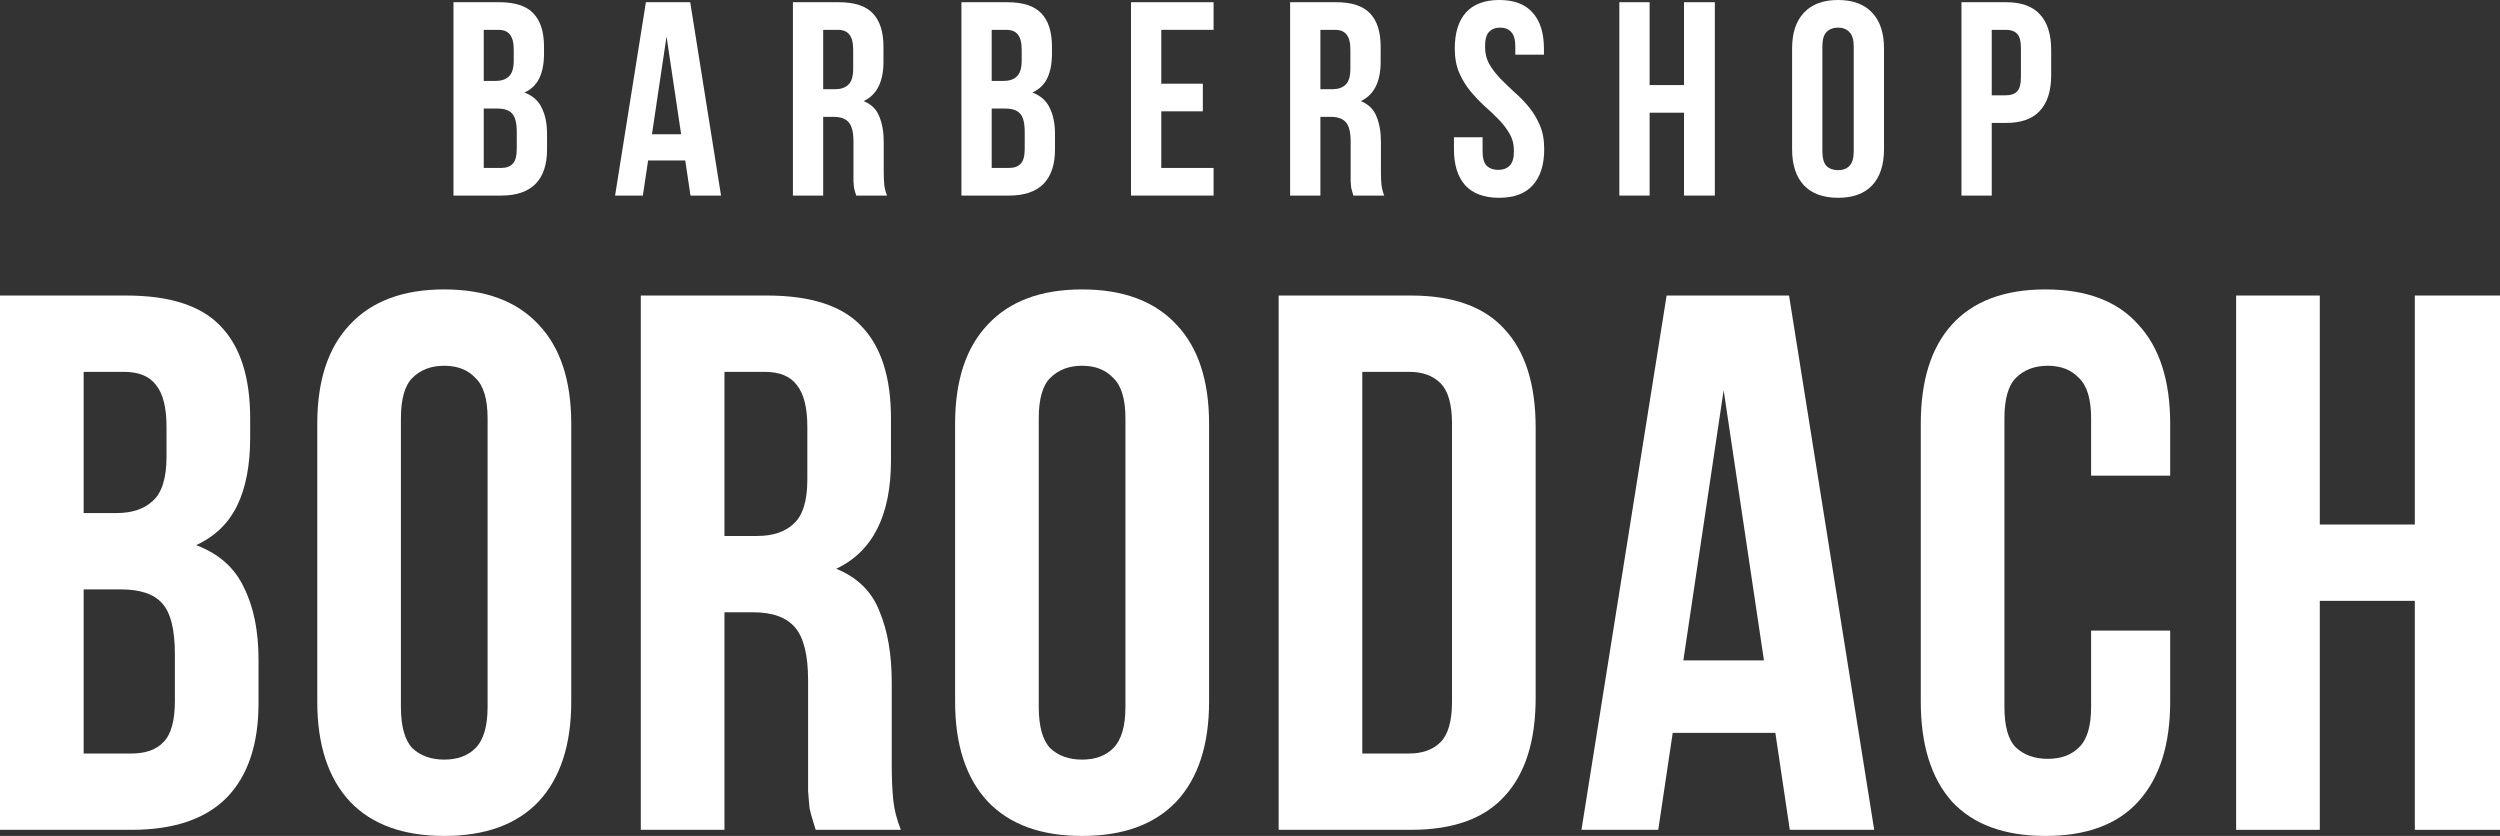
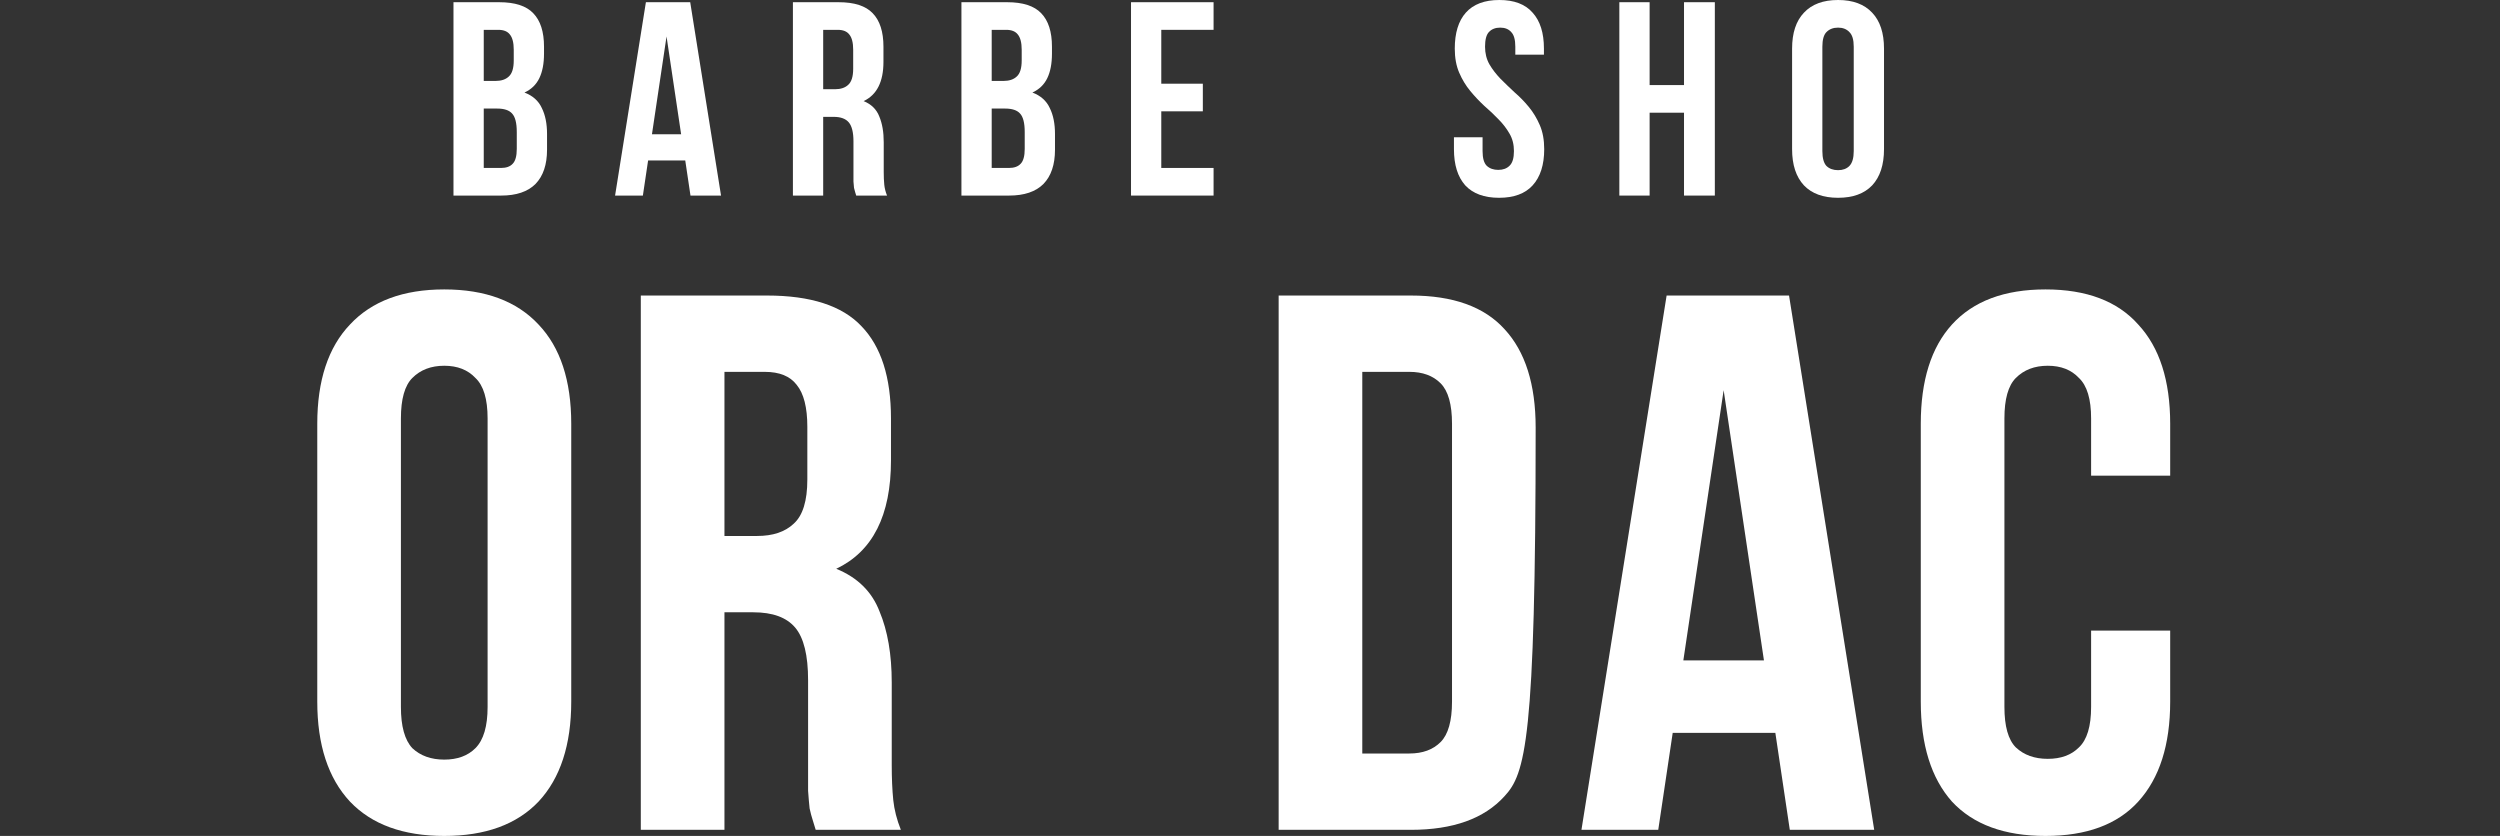
<svg xmlns="http://www.w3.org/2000/svg" width="320" height="107" viewBox="0 0 320 107" fill="none">
  <rect x="0" y="0" width="320" height="107" fill="#333333" stroke="none" />
  <path d="M187.62 1.626C186.681 2.687 186.211 4.219 186.211 6.223C186.211 7.402 186.399 8.427 186.775 9.299C187.15 10.171 187.62 10.949 188.184 11.633C188.747 12.316 189.346 12.953 189.98 13.542C190.638 14.108 191.248 14.685 191.812 15.275C192.375 15.841 192.845 16.453 193.221 17.113C193.596 17.75 193.784 18.492 193.784 19.341C193.784 20.237 193.596 20.861 193.221 21.215C192.868 21.569 192.387 21.745 191.777 21.745C191.166 21.745 190.673 21.569 190.297 21.215C189.945 20.861 189.769 20.237 189.769 19.341V17.573H186.105V19.093C186.105 21.097 186.587 22.641 187.55 23.726C188.536 24.786 189.98 25.317 191.882 25.317C193.784 25.317 195.217 24.786 196.18 23.726C197.166 22.641 197.659 21.097 197.659 19.093C197.659 17.915 197.471 16.89 197.095 16.017C196.72 15.145 196.25 14.367 195.686 13.684C195.123 13 194.512 12.375 193.855 11.81C193.221 11.22 192.622 10.643 192.058 10.077C191.495 9.488 191.025 8.875 190.649 8.239C190.274 7.578 190.086 6.824 190.086 5.976C190.086 5.08 190.25 4.455 190.579 4.102C190.931 3.724 191.413 3.536 192.023 3.536C192.634 3.536 193.103 3.724 193.432 4.102C193.784 4.455 193.96 5.08 193.96 5.976V7.001H197.624V6.223C197.624 4.219 197.142 2.687 196.18 1.626C195.24 0.542 193.82 0 191.917 0C190.015 0 188.583 0.542 187.62 1.626Z" fill="white" />
  <path fill-rule="evenodd" clip-rule="evenodd" d="M63.892 0.283C65.912 0.283 67.368 0.754 68.26 1.697C69.176 2.64 69.634 4.066 69.634 5.976V6.86C69.634 8.132 69.434 9.181 69.035 10.006C68.636 10.832 68.002 11.444 67.133 11.845C68.19 12.246 68.929 12.906 69.352 13.825C69.798 14.721 70.021 15.829 70.021 17.149V19.164C70.021 21.074 69.528 22.535 68.542 23.549C67.555 24.539 66.088 25.034 64.139 25.034H58.045V0.283H63.892ZM61.92 13.896V21.498H64.139C64.796 21.498 65.29 21.321 65.618 20.968C65.971 20.614 66.147 19.977 66.147 19.058V16.901C66.147 15.746 65.947 14.957 65.548 14.532C65.172 14.108 64.538 13.896 63.646 13.896H61.92ZM61.92 3.819V10.36H63.434C64.162 10.36 64.726 10.171 65.125 9.794C65.548 9.417 65.759 8.734 65.759 7.743V6.365C65.759 5.469 65.595 4.821 65.266 4.42C64.961 4.019 64.468 3.819 63.787 3.819H61.92Z" fill="white" />
  <path fill-rule="evenodd" clip-rule="evenodd" d="M92.292 25.034H88.382L87.713 20.543H82.957L82.288 25.034H78.73L82.675 0.283H88.347L92.292 25.034ZM83.451 17.184H87.184L85.317 4.667L83.451 17.184Z" fill="white" />
  <path fill-rule="evenodd" clip-rule="evenodd" d="M109.454 24.574C109.501 24.715 109.548 24.869 109.595 25.034H113.54C113.352 24.562 113.235 24.103 113.188 23.655C113.141 23.183 113.117 22.641 113.117 22.028V18.21C113.117 16.913 112.929 15.817 112.554 14.921C112.201 14.002 111.532 13.342 110.546 12.941C112.237 12.14 113.082 10.466 113.082 7.92V5.976C113.082 4.066 112.624 2.64 111.708 1.697C110.816 0.754 109.36 0.283 107.34 0.283H101.493V25.034H105.368V14.957H106.706C107.599 14.957 108.245 15.192 108.644 15.664C109.043 16.135 109.243 16.948 109.243 18.104V23.23C109.266 23.561 109.29 23.832 109.313 24.044C109.36 24.256 109.407 24.433 109.454 24.574ZM105.368 11.421V3.819H107.235C107.916 3.819 108.409 4.019 108.714 4.42C109.043 4.821 109.207 5.469 109.207 6.365V8.804C109.207 9.794 108.996 10.478 108.573 10.855C108.174 11.232 107.611 11.421 106.883 11.421H105.368Z" fill="white" />
  <path fill-rule="evenodd" clip-rule="evenodd" d="M128.91 0.283C130.929 0.283 132.385 0.754 133.278 1.697C134.193 2.64 134.651 4.066 134.651 5.976V6.86C134.651 8.132 134.452 9.181 134.053 10.006C133.653 10.832 133.019 11.444 132.15 11.845C133.207 12.246 133.947 12.906 134.37 13.825C134.816 14.721 135.039 15.829 135.039 17.149V19.164C135.039 21.074 134.546 22.535 133.559 23.549C132.573 24.539 131.105 25.034 129.156 25.034H123.063V0.283H128.91ZM126.937 13.896V21.498H129.156C129.814 21.498 130.307 21.321 130.636 20.968C130.988 20.614 131.164 19.977 131.164 19.058V16.901C131.164 15.746 130.965 14.957 130.565 14.532C130.19 14.108 129.556 13.896 128.663 13.896H126.937ZM126.937 3.819V10.36H128.452C129.18 10.36 129.743 10.171 130.143 9.794C130.565 9.417 130.777 8.734 130.777 7.743V6.365C130.777 5.469 130.612 4.821 130.284 4.42C129.978 4.019 129.485 3.819 128.804 3.819H126.937Z" fill="white" />
  <path d="M153.963 10.714H148.644V3.819H155.337V0.283H144.77V25.034H155.337V21.498H148.644V14.249H153.963V10.714Z" fill="white" />
-   <path fill-rule="evenodd" clip-rule="evenodd" d="M173.236 25.034C173.189 24.869 173.143 24.715 173.096 24.574C173.049 24.433 173.002 24.256 172.955 24.044C172.931 23.832 172.908 23.561 172.884 23.23V18.104C172.884 16.948 172.685 16.135 172.285 15.664C171.886 15.192 171.24 14.957 170.348 14.957H169.01V25.034H165.135V0.283H170.982C173.002 0.283 174.458 0.754 175.35 1.697C176.266 2.64 176.724 4.066 176.724 5.976V7.92C176.724 10.466 175.878 12.14 174.188 12.941C175.174 13.342 175.843 14.002 176.195 14.921C176.571 15.817 176.759 16.913 176.759 18.21V22.028C176.759 22.641 176.782 23.183 176.829 23.655C176.876 24.103 176.994 24.562 177.182 25.034H173.236ZM169.01 3.819V11.421H170.524C171.252 11.421 171.816 11.232 172.215 10.855C172.638 10.478 172.849 9.794 172.849 8.804V6.365C172.849 5.469 172.685 4.821 172.356 4.42C172.051 4.019 171.557 3.819 170.876 3.819H169.01Z" fill="white" />
  <path d="M211.151 25.034H207.276V0.283H211.151V10.89H215.554V0.283H219.499V25.034H215.554V14.426H211.151V25.034Z" fill="white" />
  <path fill-rule="evenodd" clip-rule="evenodd" d="M230.903 1.626C229.893 2.687 229.388 4.219 229.388 6.223V19.093C229.388 21.097 229.893 22.641 230.903 23.726C231.913 24.786 233.369 25.317 235.271 25.317C237.173 25.317 238.629 24.786 239.639 23.726C240.648 22.641 241.153 21.097 241.153 19.093V6.223C241.153 4.219 240.648 2.687 239.639 1.626C238.629 0.542 237.173 0 235.271 0C233.369 0 231.913 0.542 230.903 1.626ZM233.791 21.25C233.439 20.873 233.263 20.237 233.263 19.341V5.976C233.263 5.08 233.439 4.455 233.791 4.102C234.167 3.724 234.66 3.536 235.271 3.536C235.881 3.536 236.363 3.724 236.715 4.102C237.091 4.455 237.278 5.08 237.278 5.976V19.341C237.278 20.237 237.091 20.873 236.715 21.25C236.363 21.604 235.881 21.781 235.271 21.781C234.66 21.781 234.167 21.604 233.791 21.25Z" fill="white" />
-   <path fill-rule="evenodd" clip-rule="evenodd" d="M256.775 0.283C258.724 0.283 260.168 0.801 261.107 1.839C262.07 2.876 262.551 4.396 262.551 6.4V9.617C262.551 11.621 262.07 13.142 261.107 14.179C260.168 15.216 258.724 15.735 256.775 15.735H254.943V25.034H251.068V0.283H256.775ZM254.943 3.819V12.199H256.775C257.385 12.199 257.855 12.034 258.184 11.704C258.512 11.374 258.677 10.761 258.677 9.865V6.152C258.677 5.257 258.512 4.644 258.184 4.314C257.855 3.984 257.385 3.819 256.775 3.819H254.943Z" fill="white" />
  <path fill-rule="evenodd" clip-rule="evenodd" d="M44.796 41.541C42.006 44.471 40.611 48.705 40.611 54.242V89.805C40.611 95.341 42.006 99.607 44.796 102.603C47.586 105.534 51.609 107 56.865 107C62.121 107 66.144 105.534 68.934 102.603C71.724 99.607 73.119 95.341 73.119 89.805V54.242C73.119 48.705 71.724 44.471 68.934 41.541C66.144 38.544 62.121 37.046 56.865 37.046C51.609 37.046 47.586 38.544 44.796 41.541ZM52.777 95.764C51.804 94.722 51.317 92.964 51.317 90.489V53.558C51.317 51.083 51.804 49.356 52.777 48.38C53.815 47.337 55.178 46.816 56.865 46.816C58.552 46.816 59.882 47.337 60.856 48.38C61.894 49.356 62.413 51.083 62.413 53.558V90.489C62.413 92.964 61.894 94.722 60.856 95.764C59.882 96.741 58.552 97.23 56.865 97.23C55.178 97.23 53.815 96.741 52.777 95.764Z" fill="white" />
-   <path fill-rule="evenodd" clip-rule="evenodd" d="M28.226 41.736C25.76 39.13 21.737 37.828 16.157 37.828H0V106.218H16.838C22.224 106.218 26.279 104.851 29.004 102.115C31.73 99.314 33.092 95.276 33.092 90V84.431C33.092 80.784 32.476 77.722 31.243 75.247C30.075 72.707 28.031 70.883 25.111 69.776C27.512 68.669 29.264 66.975 30.367 64.695C31.47 62.416 32.022 59.517 32.022 56V53.558C32.022 48.282 30.756 44.341 28.226 41.736ZM10.706 96.448V75.443H15.476C17.941 75.443 19.693 76.029 20.731 77.201C21.834 78.374 22.386 80.556 22.386 83.747V89.707C22.386 92.247 21.899 94.006 20.926 94.983C20.018 95.96 18.655 96.448 16.838 96.448H10.706ZM10.706 65.673V47.598H15.865C17.747 47.598 19.109 48.151 19.953 49.259C20.861 50.366 21.315 52.157 21.315 54.632V58.443C21.315 61.178 20.731 63.067 19.563 64.109C18.46 65.151 16.903 65.673 14.892 65.673H10.706Z" fill="white" />
  <path fill-rule="evenodd" clip-rule="evenodd" d="M104.409 106.218C104.28 105.762 104.15 105.339 104.02 104.948C103.89 104.557 103.76 104.069 103.631 103.483C103.566 102.897 103.501 102.148 103.436 101.236V87.069C103.436 83.877 102.884 81.63 101.781 80.328C100.678 79.025 98.894 78.374 96.428 78.374H92.73V106.218H82.023V37.828H98.18C103.76 37.828 107.783 39.13 110.249 41.736C112.78 44.341 114.045 48.282 114.045 53.558V58.931C114.045 65.966 111.709 70.59 107.037 72.805C109.762 73.912 111.612 75.736 112.585 78.276C113.623 80.751 114.142 83.78 114.142 87.362V97.914C114.142 99.607 114.207 101.105 114.337 102.408C114.467 103.646 114.791 104.916 115.31 106.218H104.409ZM92.73 47.598V68.604H96.915C98.926 68.604 100.484 68.082 101.587 67.04C102.755 65.998 103.339 64.109 103.339 61.374V54.632C103.339 52.157 102.884 50.366 101.976 49.259C101.133 48.151 99.77 47.598 97.888 47.598H92.73Z" fill="white" />
-   <path fill-rule="evenodd" clip-rule="evenodd" d="M126.439 41.541C123.649 44.471 122.254 48.705 122.254 54.242V89.805C122.254 95.341 123.649 99.607 126.439 102.603C129.23 105.534 133.252 107 138.508 107C143.764 107 147.787 105.534 150.577 102.603C153.367 99.607 154.762 95.341 154.762 89.805V54.242C154.762 48.705 153.367 44.471 150.577 41.541C147.787 38.544 143.764 37.046 138.508 37.046C133.252 37.046 129.23 38.544 126.439 41.541ZM134.42 95.764C133.447 94.722 132.96 92.964 132.96 90.489V53.558C132.96 51.083 133.447 49.356 134.42 48.38C135.459 47.337 136.821 46.816 138.508 46.816C140.195 46.816 141.526 47.337 142.499 48.38C143.537 49.356 144.056 51.083 144.056 53.558V90.489C144.056 92.964 143.537 94.722 142.499 95.764C141.526 96.741 140.195 97.23 138.508 97.23C136.821 97.23 135.459 96.741 134.42 95.764Z" fill="white" />
-   <path fill-rule="evenodd" clip-rule="evenodd" d="M163.667 37.828H180.602C185.988 37.828 189.978 39.261 192.574 42.127C195.234 44.992 196.564 49.194 196.564 54.73V89.316C196.564 94.853 195.234 99.054 192.574 101.92C189.978 104.785 185.988 106.218 180.602 106.218H163.667V37.828ZM174.373 47.598V96.448H180.407C182.094 96.448 183.425 95.96 184.398 94.983C185.371 94.006 185.858 92.28 185.858 89.805V54.242C185.858 51.767 185.371 50.04 184.398 49.063C183.425 48.086 182.094 47.598 180.407 47.598H174.373Z" fill="white" />
+   <path fill-rule="evenodd" clip-rule="evenodd" d="M163.667 37.828H180.602C185.988 37.828 189.978 39.261 192.574 42.127C195.234 44.992 196.564 49.194 196.564 54.73C196.564 94.853 195.234 99.054 192.574 101.92C189.978 104.785 185.988 106.218 180.602 106.218H163.667V37.828ZM174.373 47.598V96.448H180.407C182.094 96.448 183.425 95.96 184.398 94.983C185.371 94.006 185.858 92.28 185.858 89.805V54.242C185.858 51.767 185.371 50.04 184.398 49.063C183.425 48.086 182.094 47.598 180.407 47.598H174.373Z" fill="white" />
  <path fill-rule="evenodd" clip-rule="evenodd" d="M229.094 106.218H239.898L228.997 37.828H213.327L202.426 106.218H212.256L214.106 93.81H227.245L229.094 106.218ZM220.627 49.943L225.785 84.529H215.468L220.627 49.943Z" fill="white" />
  <path d="M277.784 80.719V89.805C277.784 95.341 276.421 99.607 273.696 102.603C271.036 105.534 267.078 107 261.822 107C256.566 107 252.575 105.534 249.85 102.603C247.19 99.607 245.86 95.341 245.86 89.805V54.242C245.86 48.705 247.19 44.471 249.85 41.541C252.575 38.544 256.566 37.046 261.822 37.046C267.078 37.046 271.036 38.544 273.696 41.541C276.421 44.471 277.784 48.705 277.784 54.242V60.885H267.662V53.558C267.662 51.083 267.142 49.356 266.104 48.38C265.131 47.337 263.801 46.816 262.114 46.816C260.427 46.816 259.064 47.337 258.026 48.38C257.053 49.356 256.566 51.083 256.566 53.558V90.489C256.566 92.964 257.053 94.69 258.026 95.667C259.064 96.644 260.427 97.132 262.114 97.132C263.801 97.132 265.131 96.644 266.104 95.667C267.142 94.69 267.662 92.964 267.662 90.489V80.719H277.784Z" fill="white" />
-   <path d="M286.226 106.218H296.933V76.908H309.099V106.218H320V37.828H309.099V67.138H296.933V37.828H286.226V106.218Z" fill="white" />
</svg>